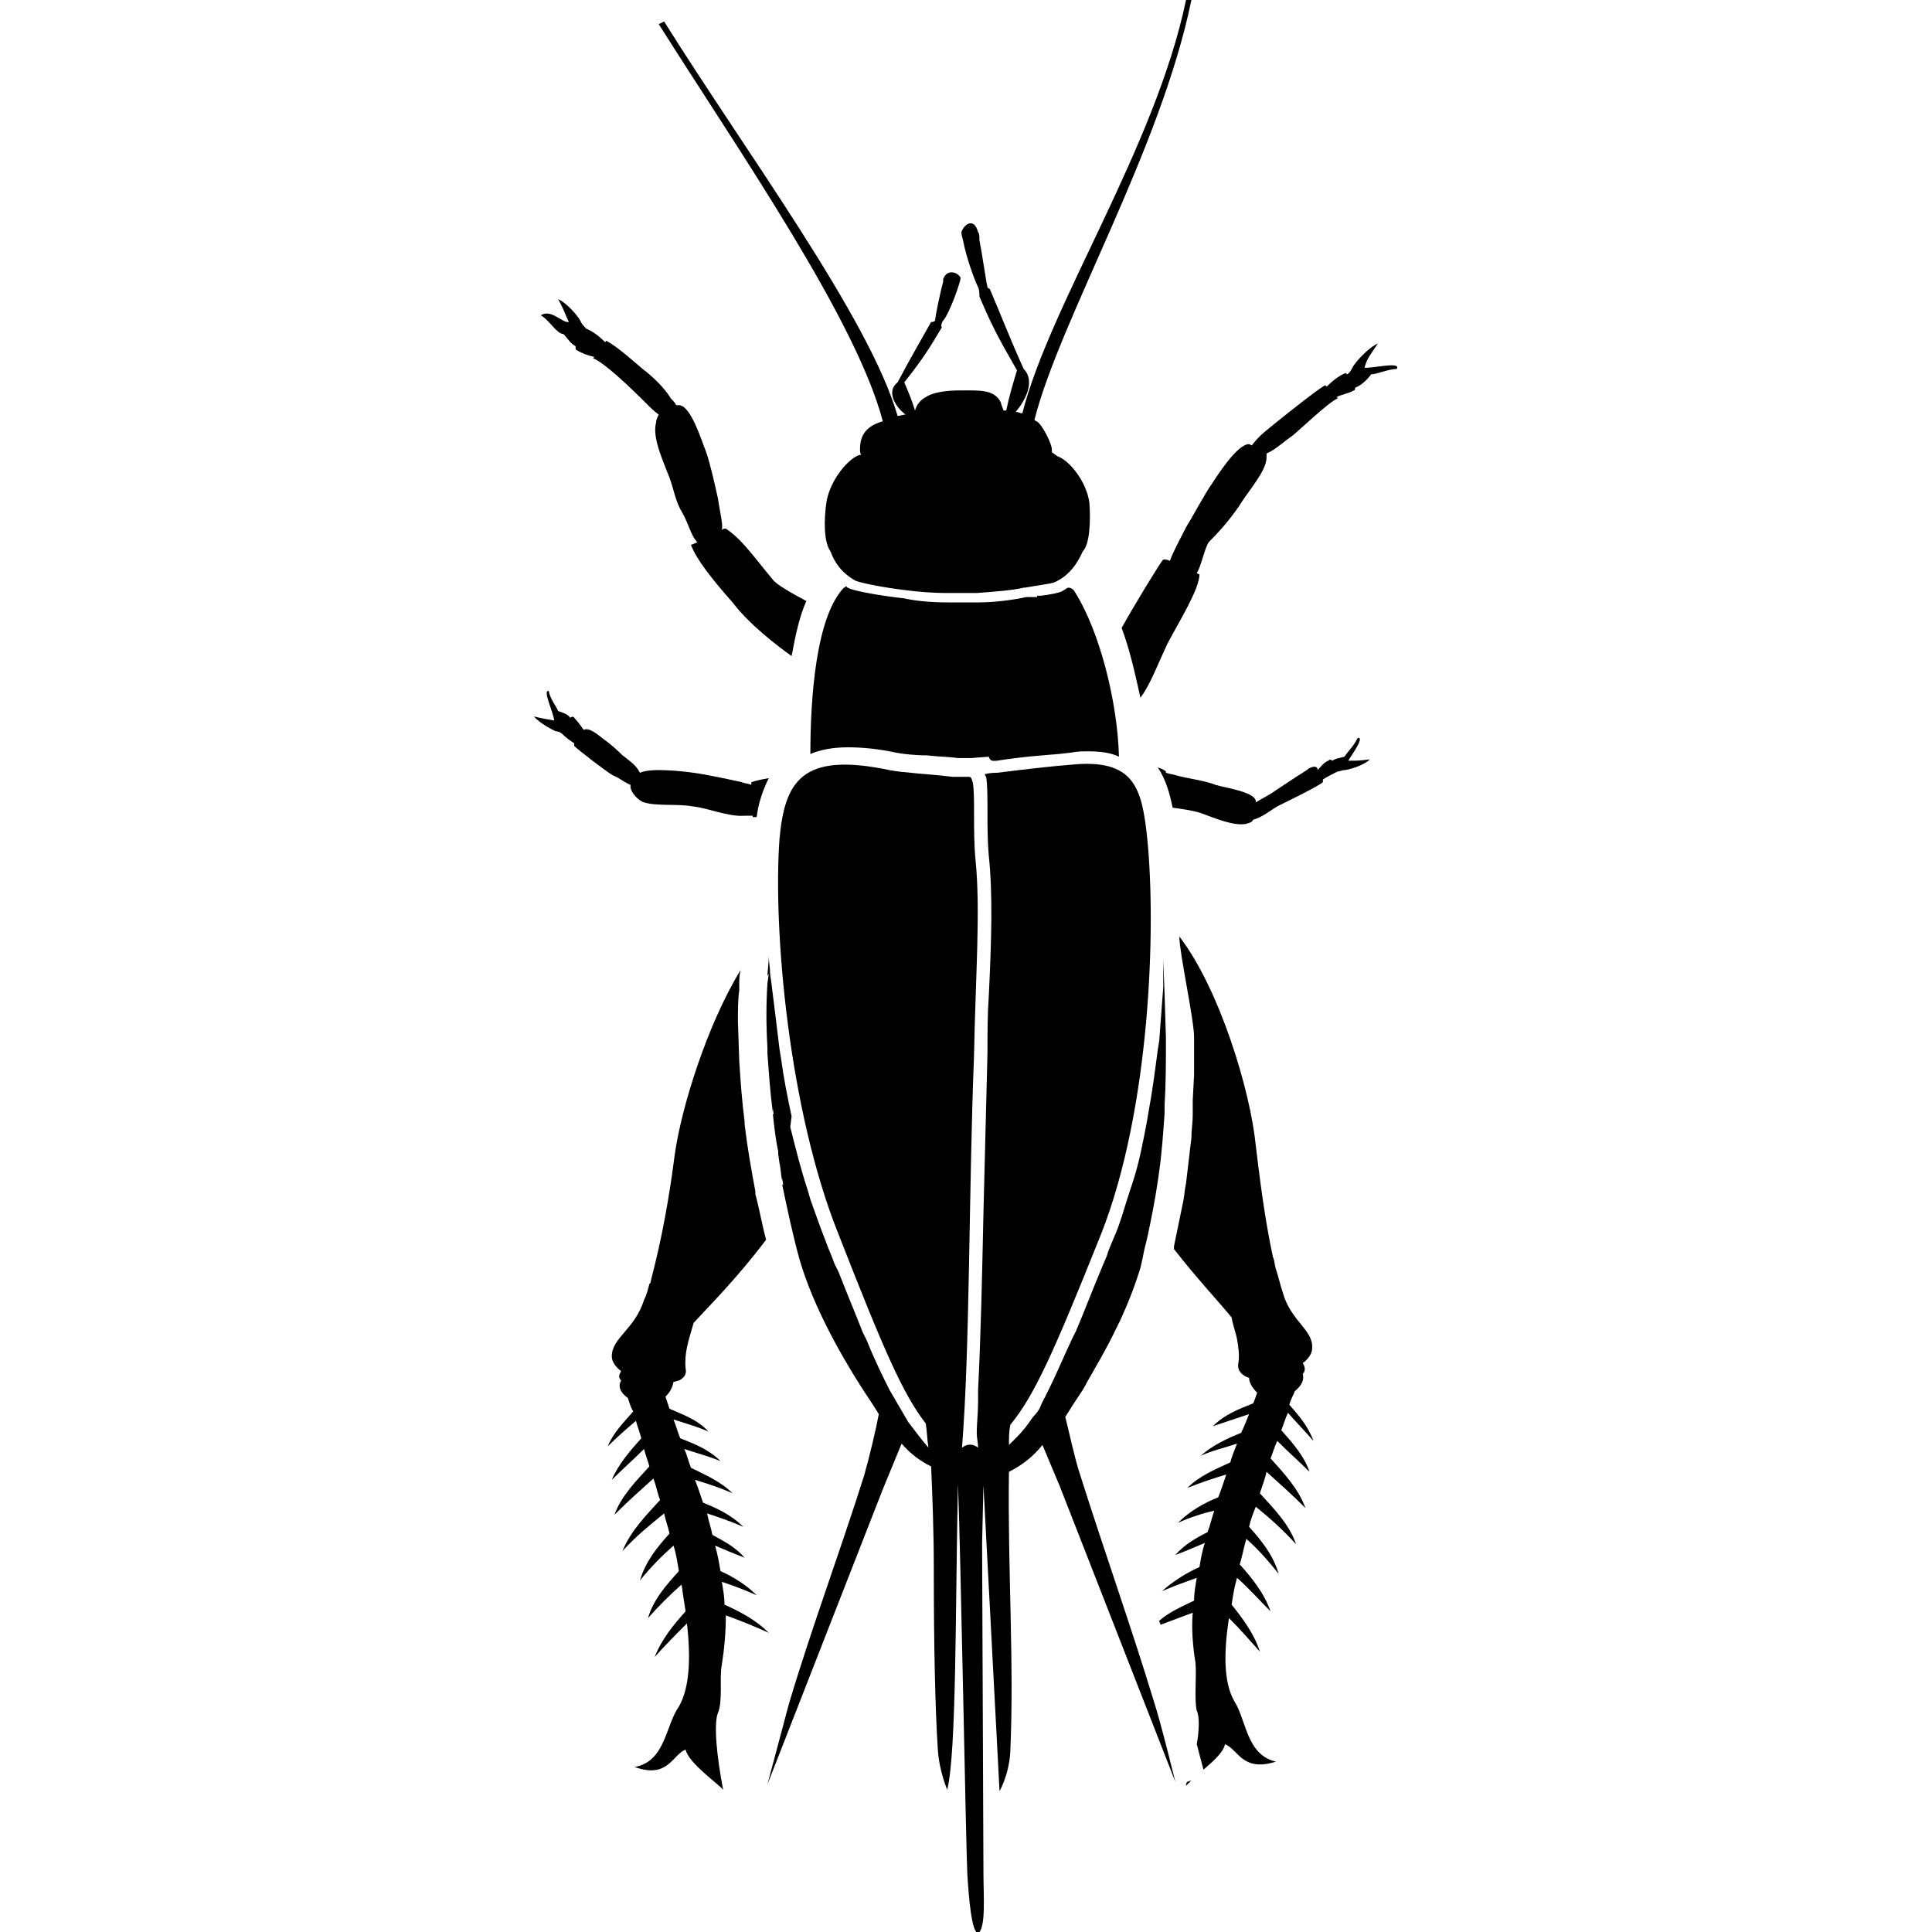
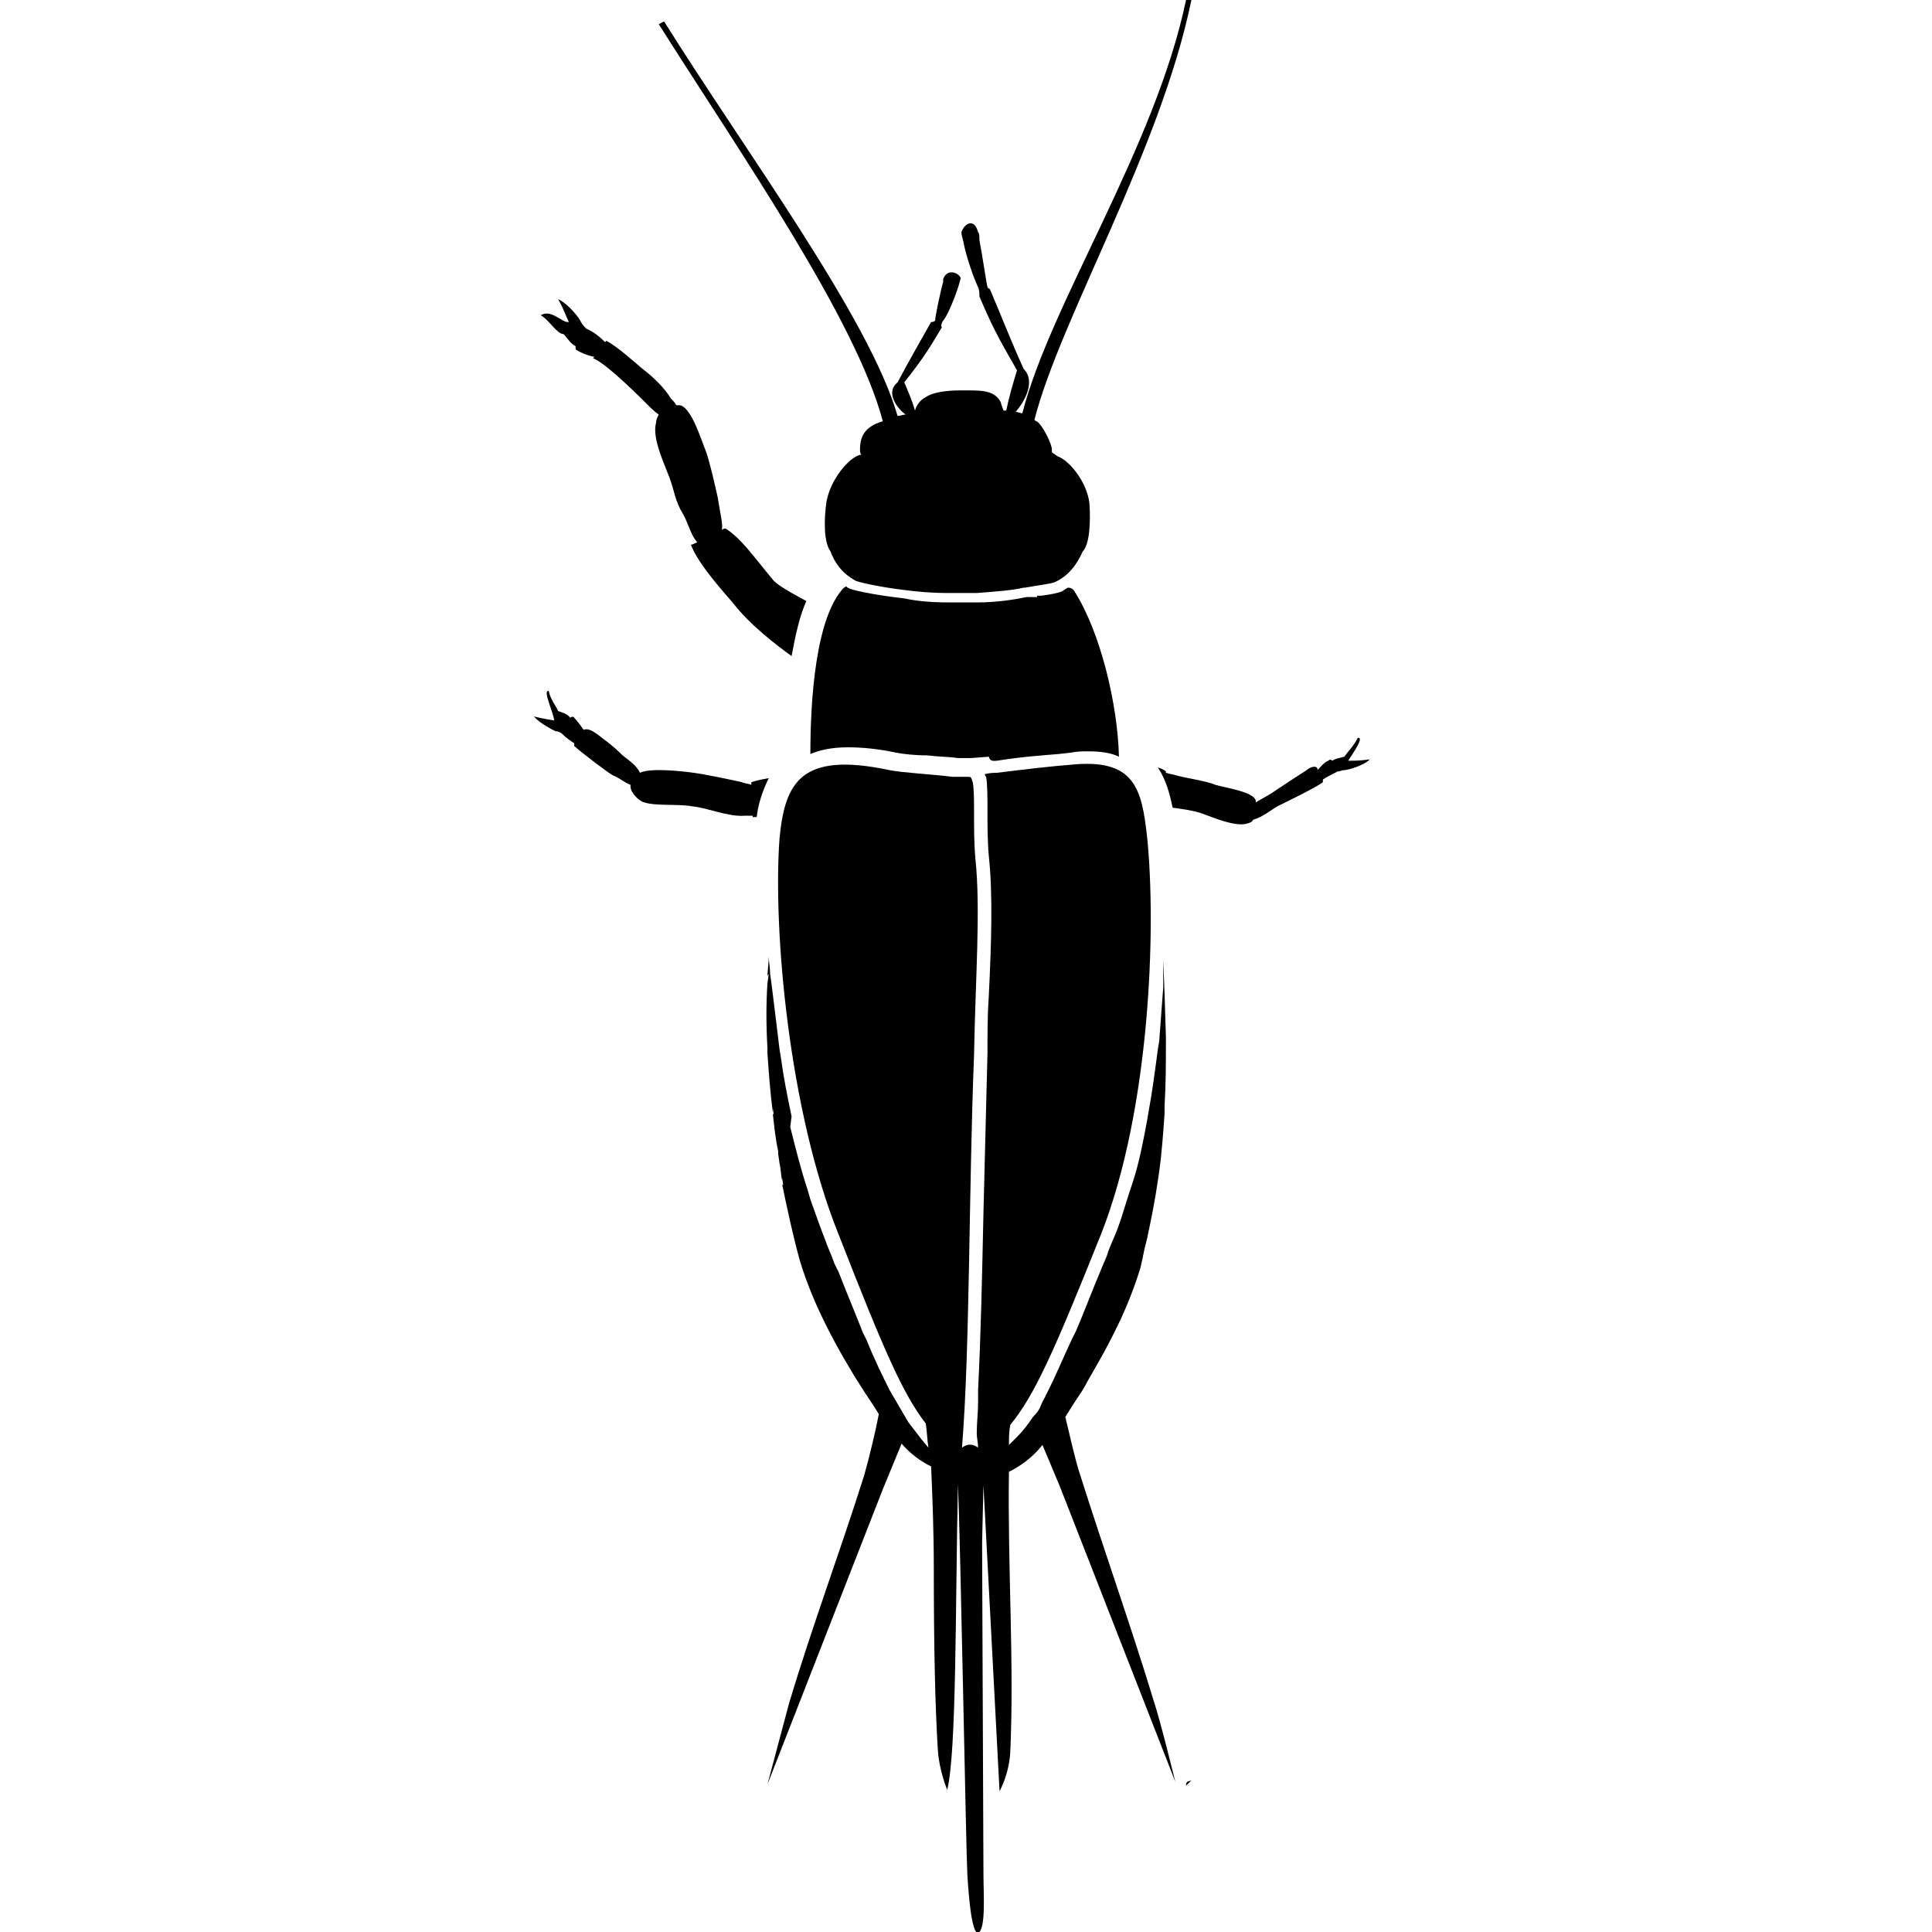
<svg xmlns="http://www.w3.org/2000/svg" version="1.1" id="Layer_1" x="0px" y="0px" viewBox="0 0 144 144" style="enable-background:new 0 0 144 144;" xml:space="preserve">
  <style type="text/css">
	.st0{fill-rule:evenodd;clip-rule:evenodd;}
</style>
  <g>
    <path d="M64.1,33.5c0,0.1,0,0.3,0.1,0.4c0,0,0,0-0.1,0c-0.8,0.2-2.2,1.8-2.5,3.5c-0.2,1.4-0.2,3,0.3,3.7c0.3,0.8,0.8,1.6,1.9,2.2   c0.6,0.2,2.1,0.5,3.8,0.7c0.8,0.1,1.8,0.2,3.1,0.2c0.2,0,0.4,0,0.6,0c0.4,0,0.9,0,1.5,0c1.3-0.1,2.7-0.2,3.5-0.4h0.1   c0.5-0.1,2-0.3,2.2-0.4c1.1-0.5,1.7-1.4,2.1-2.3c0.5-0.5,0.6-2.1,0.5-3.6c-0.2-1.6-1.5-3.2-2.4-3.5c-0.1-0.1-0.3-0.2-0.4-0.3   c0-0.1,0-0.1,0-0.2c0-0.4-0.6-1.6-1-2c-0.1-0.1-0.2-0.1-0.3-0.2C79,23.8,86.5,11.2,88.8,0h-0.4c-2.3,11-10.1,22.6-12.2,30.8   c-0.2,0-0.3-0.1-0.5-0.1c0.7-0.8,1.5-2.3,0.6-3.2c-1-2.2-1.6-3.8-2.5-5.9c0-0.1-0.2-0.1-0.2-0.2c-0.1-0.4-0.4-2.5-0.6-3.5   c0-0.3,0-0.5-0.1-0.6c-0.3-1.1-1-0.6-1.2-0.1c-0.1,0.1,0,0.4,0.1,0.8c0.2,1.1,0.8,2.8,1.1,3.4c0.1,0.2,0.1,0.5,0.1,0.7   c0.9,2.1,1.3,2.9,2.8,5.5c-0.3,1-0.6,2-0.8,3c-0.1,0-0.1,0-0.2,0c-0.1-0.3-0.2-0.5-0.2-0.6c-0.5-1-1.6-0.9-3.1-0.9   c-0.8,0-1.9,0.1-2.5,0.5c-0.4,0.2-0.7,0.6-0.8,1c-0.2-0.7-0.5-1.4-0.8-2.1c1.5-1.9,1.9-2.6,2.8-4.1c-0.1-0.1,0-0.4,0.1-0.5   c0.5-0.6,1.3-2.9,1.3-3.2c-0.2-0.4-1-0.7-1.3,0.1c0,0,0,0.1,0,0.2c-0.2,0.7-0.6,2.6-0.6,2.9c-0.1,0.1-0.2,0.1-0.3,0.1   c-0.9,1.6-1.6,2.8-2.5,4.5c-0.9,0.7-0.1,1.9,0.6,2.4c-0.2,0-0.4,0.1-0.6,0.1c-2.1-7.3-11.4-19.8-17.4-29.4l-0.4,0.2   c6,9.5,14.7,22,16.7,29.6C64.4,31.8,64.1,32.6,64.1,33.5z" />
-     <path d="M101.7,27.4c0.2-0.7,0.4-0.9,1-1.8c-0.7,0.3-1.7,1.4-1.9,1.8c-0.1,0.2-0.2,0.4-0.4,0.5c0,0-0.1-0.1-0.1-0.1   c-0.5,0.2-1,0.6-1.4,1c0,0-0.1,0-0.1-0.1c-0.6,0.3-3.2,2.4-3.7,2.8c-0.6,0.5-1.2,0.9-1.8,1.7l-0.2-0.1c-0.9,0-2.4,2.4-2.8,3   c-0.5,0.7-1.4,2.4-1.9,3.2c-0.5,1-1,1.9-1.2,2.5c-0.2-0.1-0.4-0.1-0.5-0.1c-0.2,0.2-2.1,3.3-3.1,5.1c0.6,1.6,1,3.4,1.4,5.2   c0.7-0.9,1.3-2.5,2-4c0.9-1.7,2.4-4.1,2.4-5.2c0,0-0.1,0-0.2-0.1c0.3-0.4,0.6-1.9,0.9-2.3c0.8-0.8,1.5-1.6,2.2-2.6   c0.8-1.3,2.1-2.7,2.1-3.7c0-0.1,0-0.2,0-0.3c0.7-0.3,1.3-0.9,1.9-1.3c0.4-0.3,2.8-2.6,3.4-2.8c0,0,0-0.1-0.1-0.1   c0.4-0.2,1-0.3,1.3-0.5c0.1,0,0.1-0.1,0.1-0.2c0.5-0.2,0.9-0.6,1.2-1c0.4,0,1.3-0.4,1.9-0.4C104.5,26.9,102.1,27.5,101.7,27.4z" />
    <path d="M47,58.5c-0.1,0.5,0.6,1.2,1,1.3c0.9,0.3,2.5,0.1,3.6,0.3c1.1,0.1,2.7,0.8,3.9,0.7c0.2,0,0.4,0,0.6,0c0,0.1,0,0.1,0,0.1   c0,0,0.1,0,0.3,0c0.1-0.9,0.4-1.9,0.9-2.9c-0.6,0.1-1,0.2-1.3,0.3c0,0,0,0.1,0,0.2c-0.2-0.1-0.5-0.1-0.7-0.2   c-0.9-0.2-2.8-0.6-3.6-0.7c-0.7-0.1-3.2-0.4-4,0c-0.3-0.6-0.8-0.9-1.3-1.3c-0.2-0.2-0.7-0.7-1.4-1.2c-0.5-0.4-1.1-0.9-1.5-0.7   c-0.2-0.3-0.5-0.7-0.7-0.9c0-0.1-0.2-0.1-0.3,0c-0.2-0.3-0.6-0.4-0.9-0.5c-0.1-0.3-0.6-0.9-0.7-1.5c-0.5-0.1,0.4,1.7,0.4,2.2   c-0.5-0.1-0.7-0.1-1.5-0.3c0.4,0.5,1.4,1,1.6,1.1c0.2,0,0.4,0.1,0.5,0.2c0.3,0.3,0.6,0.5,0.9,0.7c0,0.1,0,0.1,0,0.2   c0.3,0.3,2.5,2,2.9,2.2C46.2,58,46.5,58.3,47,58.5z" />
-     <path d="M53.5,127.7c0.4-0.9,0.1-2.7,0.3-3.6c0.2-1.3,0.3-2.5,0.3-3.7c1.1,0.4,2.1,0.8,3.2,1.3c-1-1-2.2-1.6-3.3-2.1   c0-0.6-0.1-1.1-0.2-1.7c0.9,0.3,1.7,0.6,2.6,1c-0.8-0.8-1.8-1.4-2.7-1.8c-0.1-0.6-0.2-1.2-0.4-1.9c0.7,0.3,1.4,0.6,2.2,0.9   c-0.7-0.8-1.5-1.2-2.4-1.7c-0.1-0.5-0.3-1.1-0.4-1.6c0.9,0.3,1.8,0.6,2.7,1c-0.9-0.9-2-1.4-3-1.8c-0.2-0.6-0.4-1.2-0.6-1.7   c1,0.3,1.9,0.6,2.8,1c-0.9-0.9-2.1-1.4-3.1-1.9c-0.2-0.5-0.3-1-0.5-1.4c0.9,0.3,1.7,0.5,2.7,0.9c-0.9-0.9-2-1.3-3-1.7   c-0.2-0.5-0.3-0.9-0.5-1.4c0.9,0.3,1.7,0.5,2.6,0.9c-0.8-0.9-2-1.3-2.9-1.7c-0.1-0.3-0.2-0.6-0.3-0.9c0.3-0.3,0.5-0.6,0.6-1.1   c0.1,0,0.3-0.1,0.4-0.1c0.4-0.2,0.6-0.5,0.5-0.9c-0.1-1.2,0.2-2,0.6-3.4c1.1-1.2,3.3-3.4,5.4-6.2c-0.3-1.1-0.5-2.3-0.8-3.4l0-0.2   c-0.3-1.6-0.6-3.3-0.8-5l0-0.1l0-0.1c-0.2-1.5-0.3-3-0.4-4.5l-0.1-3c0-0.8,0-1.6,0.1-2.3c0,0,0-0.2,0-0.2l0-0.2   c0-0.4,0-0.7,0.1-1.1c-2.5,4.1-4.4,10.2-4.9,13.7c-0.2,1.6-0.7,5.1-1.5,8.3c-0.1,0.4-0.2,0.8-0.3,1.2c0,0.1,0,0.1-0.1,0.2   c-0.1,0.4-0.2,0.8-0.4,1.2c-0.7,2.2-2.4,2.8-2.4,4.2c0,0.4,0.3,0.8,0.7,1.1c-0.2,0.3-0.2,0.5,0,0.7c-0.2,0.3-0.2,0.8,0.5,1.3   c0.1,0.3,0.2,0.7,0.4,1c-0.7,0.8-1.5,1.6-1.9,2.6c0.7-0.7,1.4-1.3,2.1-1.9c0.1,0.4,0.3,0.9,0.4,1.3c-0.8,0.9-1.7,1.9-2.2,3.1   c0.8-0.8,1.6-1.5,2.4-2.3c0.1,0.4,0.3,0.9,0.4,1.3c-1,1.1-2.1,2.2-2.6,3.6c1-1,1.9-1.8,2.9-2.7c0.2,0.5,0.3,1.1,0.5,1.6   c-1,1.1-2.2,2.3-2.8,3.8c1-1.1,2-1.9,3.1-2.8c0.1,0.5,0.3,1,0.4,1.5c-0.9,1-1.8,2.1-2.2,3.5c0.8-1,1.6-1.8,2.5-2.6   c0.2,0.6,0.3,1.3,0.4,1.9c-0.9,1-1.9,2.1-2.3,3.5c0.8-0.9,1.6-1.7,2.5-2.5c0.1,0.7,0.2,1.4,0.3,2c-0.9,1-1.8,2.1-2.3,3.4   c0.8-0.9,1.6-1.7,2.4-2.5c0.3,2.6,0.2,4.8-0.6,6.2c-1,1.4-1,4.1-3.3,4.5c2.5,0.9,2.8-0.9,3.8-1.3c0.2,1,2.5,2.6,2.8,3   C53.4,130.8,53.2,128.5,53.5,127.7z" />
    <path d="M42,24.9c0.3,0.3,0.5,0.7,0.9,0.9c0,0.2,0,0.3,0.1,0.3c0.3,0.2,0.8,0.4,1.3,0.5c0,0-0.1,0.1-0.1,0.1   c0.8,0.3,2.7,2.1,3.9,3.3c0.4,0.4,0.7,0.7,1,0.9c-0.1,0.2-0.2,0.4-0.2,0.6c-0.3,1.1,0.5,2.8,1,4.1c0.4,1.1,0.4,1.7,1,2.7   c0.3,0.5,0.6,1.5,0.9,1.9c0.1,0.1,0.1,0.2,0.2,0.2c-0.2,0.1-0.4,0.2-0.5,0.2c0.4,1.1,1.6,2.6,3.1,4.3c1.3,1.7,3.3,3.2,4.4,4   c0.3-1.6,0.6-3,1.1-4.1c-1.1-0.6-2.2-1.2-2.5-1.6c-1.5-1.8-2.3-3-3.5-3.8c-0.1,0-0.2,0-0.3,0.1c0.1-0.4-0.1-1.1-0.3-2.4   c-0.2-0.9-0.6-2.7-0.9-3.5c-0.3-0.7-1.1-3.4-2-3.4l-0.2,0c-0.1-0.2-0.2-0.3-0.4-0.5c-0.4-0.7-1.3-1.6-2.1-2.2   c-0.6-0.5-1.8-1.6-2.7-2.1c0,0-0.1,0.1-0.1,0.1c-0.4-0.4-0.9-0.8-1.4-1c-0.1-0.1-0.3-0.3-0.4-0.5c-0.1-0.3-1-1.4-1.7-1.7   c0.5,0.9,0.5,1.1,0.8,1.7c-0.5,0.1-1.3-1-2.1-0.5C40.9,23.8,41.5,24.9,42,24.9z" />
    <path d="M88.4,133.1c0.1-0.1,0.2-0.2,0.4-0.4l-0.3,0.1C88.4,132.9,88.4,133,88.4,133.1z" />
    <path d="M101.2,55c-0.3,0.6-0.8,1.1-1,1.4c-0.3,0.1-0.6,0.1-0.9,0.3c-0.1-0.1-0.2-0.1-0.3,0c-0.3,0.1-0.6,0.5-0.8,0.7   c0,0,0-0.1,0-0.1c-0.1-0.3-0.6-0.1-0.8,0.1c-0.8,0.5-2,1.3-2.3,1.5c-0.4,0.3-1,0.6-1.5,0.9v-0.1c-0.1-0.7-2.4-1-3-1.2   c-0.7-0.3-2.2-0.5-2.9-0.7c-0.3-0.1-0.5-0.1-0.8-0.2c0,0,0-0.1,0-0.1c-0.1-0.1-0.3-0.2-0.6-0.3c0.6,0.9,0.9,2,1.1,3   c0.7,0.1,1.5,0.2,2.1,0.4c1.1,0.4,2.5,1,3.4,0.8c0.3-0.1,0.4-0.1,0.5-0.3c0.7-0.2,1.3-0.7,1.8-1c0.4-0.2,2.9-1.4,3.4-1.8   c0-0.1,0-0.1,0-0.2c0.3-0.2,0.7-0.4,1.1-0.6c0.2,0,0.3-0.1,0.5-0.1c0.2,0,1.4-0.3,1.9-0.8c-0.8,0.1-1,0.1-1.6,0.1   C100.5,56.6,101.8,54.9,101.2,55z" />
-     <path d="M97.9,107.4c-0.4-1.1-1.1-1.9-1.8-2.7c0.1-0.4,0.3-0.7,0.4-1c0.6-0.5,0.7-0.9,0.6-1.3c0.2-0.2,0.2-0.5,0-0.8   c0.4-0.3,0.7-0.7,0.7-1.1c0.1-1.4-1.6-2-2.2-4.2c-0.2-0.6-0.3-1.1-0.5-1.7c-0.1-0.3-0.1-0.6-0.2-0.9c0,0,0,0.1,0,0.1   c-0.7-3.2-1.1-6.8-1.3-8.4c-0.4-4.1-2.7-11.7-5.7-15.6c0,1.2,1.1,6.2,1.1,7.5l0,1.1c0,0.6,0,1.2,0,1.7L88.9,82c0,0.2,0,0.3,0,0.5   c0,0,0,0.6,0,0.6c0,0.6-0.1,1.1-0.1,1.7l-0.4,3.4c-0.1,0.4-0.1,0.8-0.2,1.3l-0.7,3.4l0,0.2c1.8,2.3,3.5,4.1,4.3,5.1   c0.1,0.6,0.3,1.1,0.4,1.6c0.1,0.6,0.2,1.2,0.1,1.8c-0.1,0.5,0.2,0.9,0.8,1.1c0,0.4,0.3,0.8,0.6,1.1c-0.1,0.3-0.2,0.6-0.3,0.8   c-1,0.4-2.1,0.8-3,1.7c0.9-0.3,1.8-0.6,2.7-0.9c-0.2,0.5-0.4,1-0.6,1.4c-1,0.4-2.1,0.9-3,1.7c0.9-0.4,1.8-0.6,2.7-0.9   c-0.2,0.5-0.4,1-0.5,1.4c-1.1,0.5-2.3,1-3.2,1.9c1-0.4,1.9-0.7,2.9-1c-0.2,0.6-0.4,1.2-0.6,1.7c-1,0.4-2.1,1-3,1.9   c0.9-0.4,1.8-0.7,2.7-0.9c-0.2,0.6-0.3,1.1-0.5,1.6c-0.8,0.4-1.7,0.9-2.4,1.7c0.8-0.3,1.5-0.6,2.2-0.9c-0.2,0.6-0.3,1.2-0.4,1.8   c-0.9,0.4-1.9,1-2.8,1.8c0.9-0.4,1.8-0.7,2.6-1c-0.1,0.6-0.2,1.1-0.2,1.7c-0.8,0.4-1.8,0.8-2.6,1.5c0,0.1,0.1,0.2,0.1,0.3   c0.8-0.3,1.6-0.6,2.4-0.9c-0.1,1.2,0,2.5,0.2,3.7c0.1,0.9-0.1,2.8,0.1,3.6c0.2,0.4,0.2,1.4,0,2.5c0.2,0.8,0.4,1.5,0.5,1.9   c0.7-0.6,1.5-1.3,1.6-1.9c1,0.4,1.3,2.1,3.8,1.3c-2.2-0.5-2.2-3.1-3.1-4.5c-0.8-1.4-0.8-3.6-0.4-6.2c0.8,0.8,1.5,1.6,2.3,2.5   c-0.4-1.3-1.3-2.5-2.1-3.5c0.1-0.7,0.2-1.3,0.4-2c0.9,0.8,1.6,1.6,2.5,2.5c-0.5-1.4-1.4-2.5-2.3-3.5c0.2-0.6,0.3-1.3,0.5-1.9   c0.9,0.8,1.6,1.6,2.4,2.6c-0.4-1.4-1.3-2.5-2.2-3.5c0.1-0.5,0.3-1,0.5-1.5c1.1,0.9,2,1.7,3,2.8c-0.5-1.5-1.7-2.7-2.7-3.8   c0.2-0.6,0.4-1.1,0.5-1.6c1,0.9,1.9,1.7,2.9,2.7c-0.5-1.4-1.6-2.6-2.6-3.7c0.2-0.5,0.3-0.9,0.5-1.3c0.8,0.8,1.6,1.5,2.4,2.3   c-0.4-1.2-1.3-2.2-2.1-3.1c0.2-0.5,0.3-0.9,0.5-1.3C96.6,106,97.2,106.6,97.9,107.4z" />
    <path d="M80.5,109.9c-0.4-1.2-0.8-3.1-1.1-4.3c0.1-0.1,0.1-0.2,0.2-0.3c0.3-0.5,0.7-1.1,1.1-1.7l0.4-0.7c-0.1,0.2-0.2,0.3-0.3,0.5   c0.8-1.4,1.7-2.9,2.5-4.6c0,0.1-0.1,0.1-0.1,0.2l0.3-0.6c0.6-1.3,1.1-2.6,1.5-3.9c0.1-0.4,0.2-0.9,0.3-1.4l0.2-0.8   c0.3-1.4,0.6-2.9,0.8-4.3l0.1-0.7c0.2-1.4,0.3-2.9,0.4-4.3l0-0.7c0,0,0,0.1,0,0.1c0.1-1.6,0.1-3.2,0.1-4.7c0,0.1,0,0.1,0,0.2l0-0.6   l-0.1-3.2l-0.1-2.6v2.1c-0.1,1.3-0.2,2.6-0.3,4l-0.1,0.6c-0.2,1.5-0.4,3.1-0.7,4.7l-0.1,0.6c-0.3,1.6-0.6,3.2-1.1,4.7l-0.2,0.6   c-0.4,1.2-0.7,2.4-1.2,3.5c-0.2,0.5-0.4,0.9-0.5,1.3l-0.3,0.7c-0.8,1.9-1.4,3.5-2,4.9l-0.3,0.6c-0.7,1.5-1.2,2.7-1.7,3.7l-0.3,0.6   c0,0.1-0.1,0.1-0.1,0.2c-0.3,0.5-0.2,0.7-0.8,1.3c-0.4,0.6-0.8,1.1-1.2,1.5l-0.6,0.6c0-0.5,0-1,0.1-1.5c1.8-2.2,3.2-5.3,6.8-14.3   c3.6-9.2,4.1-22.6,3.4-29.5c-0.4-3.6-0.9-5.9-5.7-5.4c-1.3,0.1-3.1,0.3-5.5,0.6c-0.2,0-0.5,0-0.9,0.1c0,0.1,0.1,0.2,0.1,0.2   c0.1,0.6,0.1,1.5,0.1,2.6c0,1,0,2.2,0.1,3.3c0.3,2.8,0.2,6.3,0,10.4c-0.1,1.4-0.1,2.8-0.1,4.3c-0.1,3.8-0.2,7.9-0.3,11.9   c-0.1,4.7-0.2,9.3-0.4,13.2l0,0.9c0,0.8-0.1,1.6-0.1,2.3c0,0.4,0.1,0.7,0.1,1.1c-0.4-0.3-0.8-0.3-1.2,0c0.6-7.4,0.5-19.2,0.9-29.3   c0.1-5.7,0.5-10.8,0.1-14.6c-0.2-2.2,0-4.7-0.2-5.7c-0.1-0.3-0.1-0.4-0.3-0.4c-0.3,0-0.8,0-1.2,0c-1.6-0.2-3.7-0.3-4.7-0.5   c-6.6-1.4-7.8,0.9-8.2,5.1c-0.5,6.8,0.7,20.3,4.4,29.5c3.4,8.7,4.8,11.9,6.5,14.1c0.1,0.6,0.1,1.2,0.2,1.8l-0.5-0.6l-1-1.3   l-1.4-2.4c-0.5-1-1.1-2.2-1.7-3.7l-0.3-0.6c-0.5-1.3-1.1-2.7-1.8-4.5l-0.3-0.6c-0.2-0.6-0.5-1.2-0.7-1.8c-0.4-1-0.7-1.9-1.1-3   l-0.2-0.7c-0.5-1.5-0.9-3.1-1.3-4.7L59,83.2c-0.3-1.4-0.6-2.9-0.8-4.4l-0.1-0.6c-0.2-1.7-0.4-3.3-0.6-4.9l-0.1-0.7   c0-0.5-0.1-0.9-0.1-1.3c0,0.5-0.1,1-0.1,1.6c0-0.1,0-0.2,0.1-0.3l-0.1,0.7c-0.1,1.5-0.1,3.1,0,4.8c0-0.1,0-0.1,0-0.2l0,0.6   c0.1,1.4,0.2,2.9,0.4,4.4c0-0.1,0-0.2,0-0.3l0.1,0.7c0-0.1,0-0.2-0.1-0.3c0.1,0.9,0.2,1.9,0.4,2.8l0,0.2l0.1,0.7   c0.1,0.4,0.1,0.9,0.2,1.3c0-0.1,0-0.2,0-0.2l0.1,0.7c0-0.1,0-0.2-0.1-0.2c0.4,1.9,0.8,3.8,1.3,5.6c1,3.4,2.9,6.8,4.6,9.5   c-0.1-0.2-0.2-0.3-0.3-0.5l0.5,0.8c0.4,0.6,0.8,1.2,1.1,1.7c-0.2,1.1-0.7,3.2-1.1,4.6c-1.8,5.7-3.9,11.3-5.6,17   c-0.4,1.5-1.6,6-1.6,6l8.6-22l1.4-3.4c0.7,0.8,1.4,1.3,2.2,1.7c0.1,2.3,0.2,4.9,0.2,7.5c0,6,0.1,10.4,0.3,13.6c0.1,1.6,0.7,3,0.7,3   c0.7-2.8,0.6-13.5,0.8-22.8c0.2,4.8,0.6,27.3,0.7,29.1c0.1,1.6,0.3,4.3,0.8,4.4c0.6-0.4,0.4-2.8,0.4-4.5L73.2,115l0.1-4.3l1.2,22.8   c0,0,0.7-1.2,0.8-2.9c0.3-6.7-0.2-13.6-0.1-20.9c0.8-0.4,1.7-1,2.5-2l1.3,3.1l8.6,22c0,0-1.1-4.5-1.6-6   C84.3,121.2,82.3,115.6,80.5,109.9z M61.5,98l0.4,0.9C61.8,98.6,61.6,98.3,61.5,98z" />
    <path d="M57.2,73.3c0-0.1,0-0.1,0-0.2C57.2,73.2,57.2,73.2,57.2,73.3z" />
    <path d="M74.3,56.7c1.9-0.3,3.4-0.4,4.6-0.5l0.9-0.1c0.5-0.1,0.9-0.1,1.3-0.1c0.9,0,1.7,0.1,2.3,0.4c-0.1-4-1.4-9.3-3.3-12.3   c-0.1-0.2-0.3-0.3-0.5-0.3c-0.2,0.1-0.3,0.2-0.5,0.3c-0.3,0.1-0.7,0.2-1.5,0.3c-0.1,0-0.2,0-0.3,0l0,0.1l-0.8,0   c-0.9,0.2-2.3,0.4-3.6,0.4c-0.4,0-0.7,0-1.1,0c-0.2,0-0.3,0-0.5,0c-0.2,0-0.4,0-0.6,0c-1.3,0-2.4-0.1-3.3-0.3   c-1.8-0.2-3.4-0.5-4-0.7c-0.2-0.1-0.3-0.1-0.3-0.2c-0.1,0-0.1,0.1-0.2,0.1c-2.1,2.2-2.5,8.3-2.5,12.4c0.7-0.3,1.6-0.5,2.8-0.5   c1,0,2.2,0.1,3.6,0.4c0.5,0.1,1.4,0.2,2.3,0.2c0.8,0.1,1.6,0.1,2.3,0.2h1c0,0,1.3-0.1,1.3-0.1C73.8,56.8,74.1,56.7,74.3,56.7z" />
  </g>
</svg>